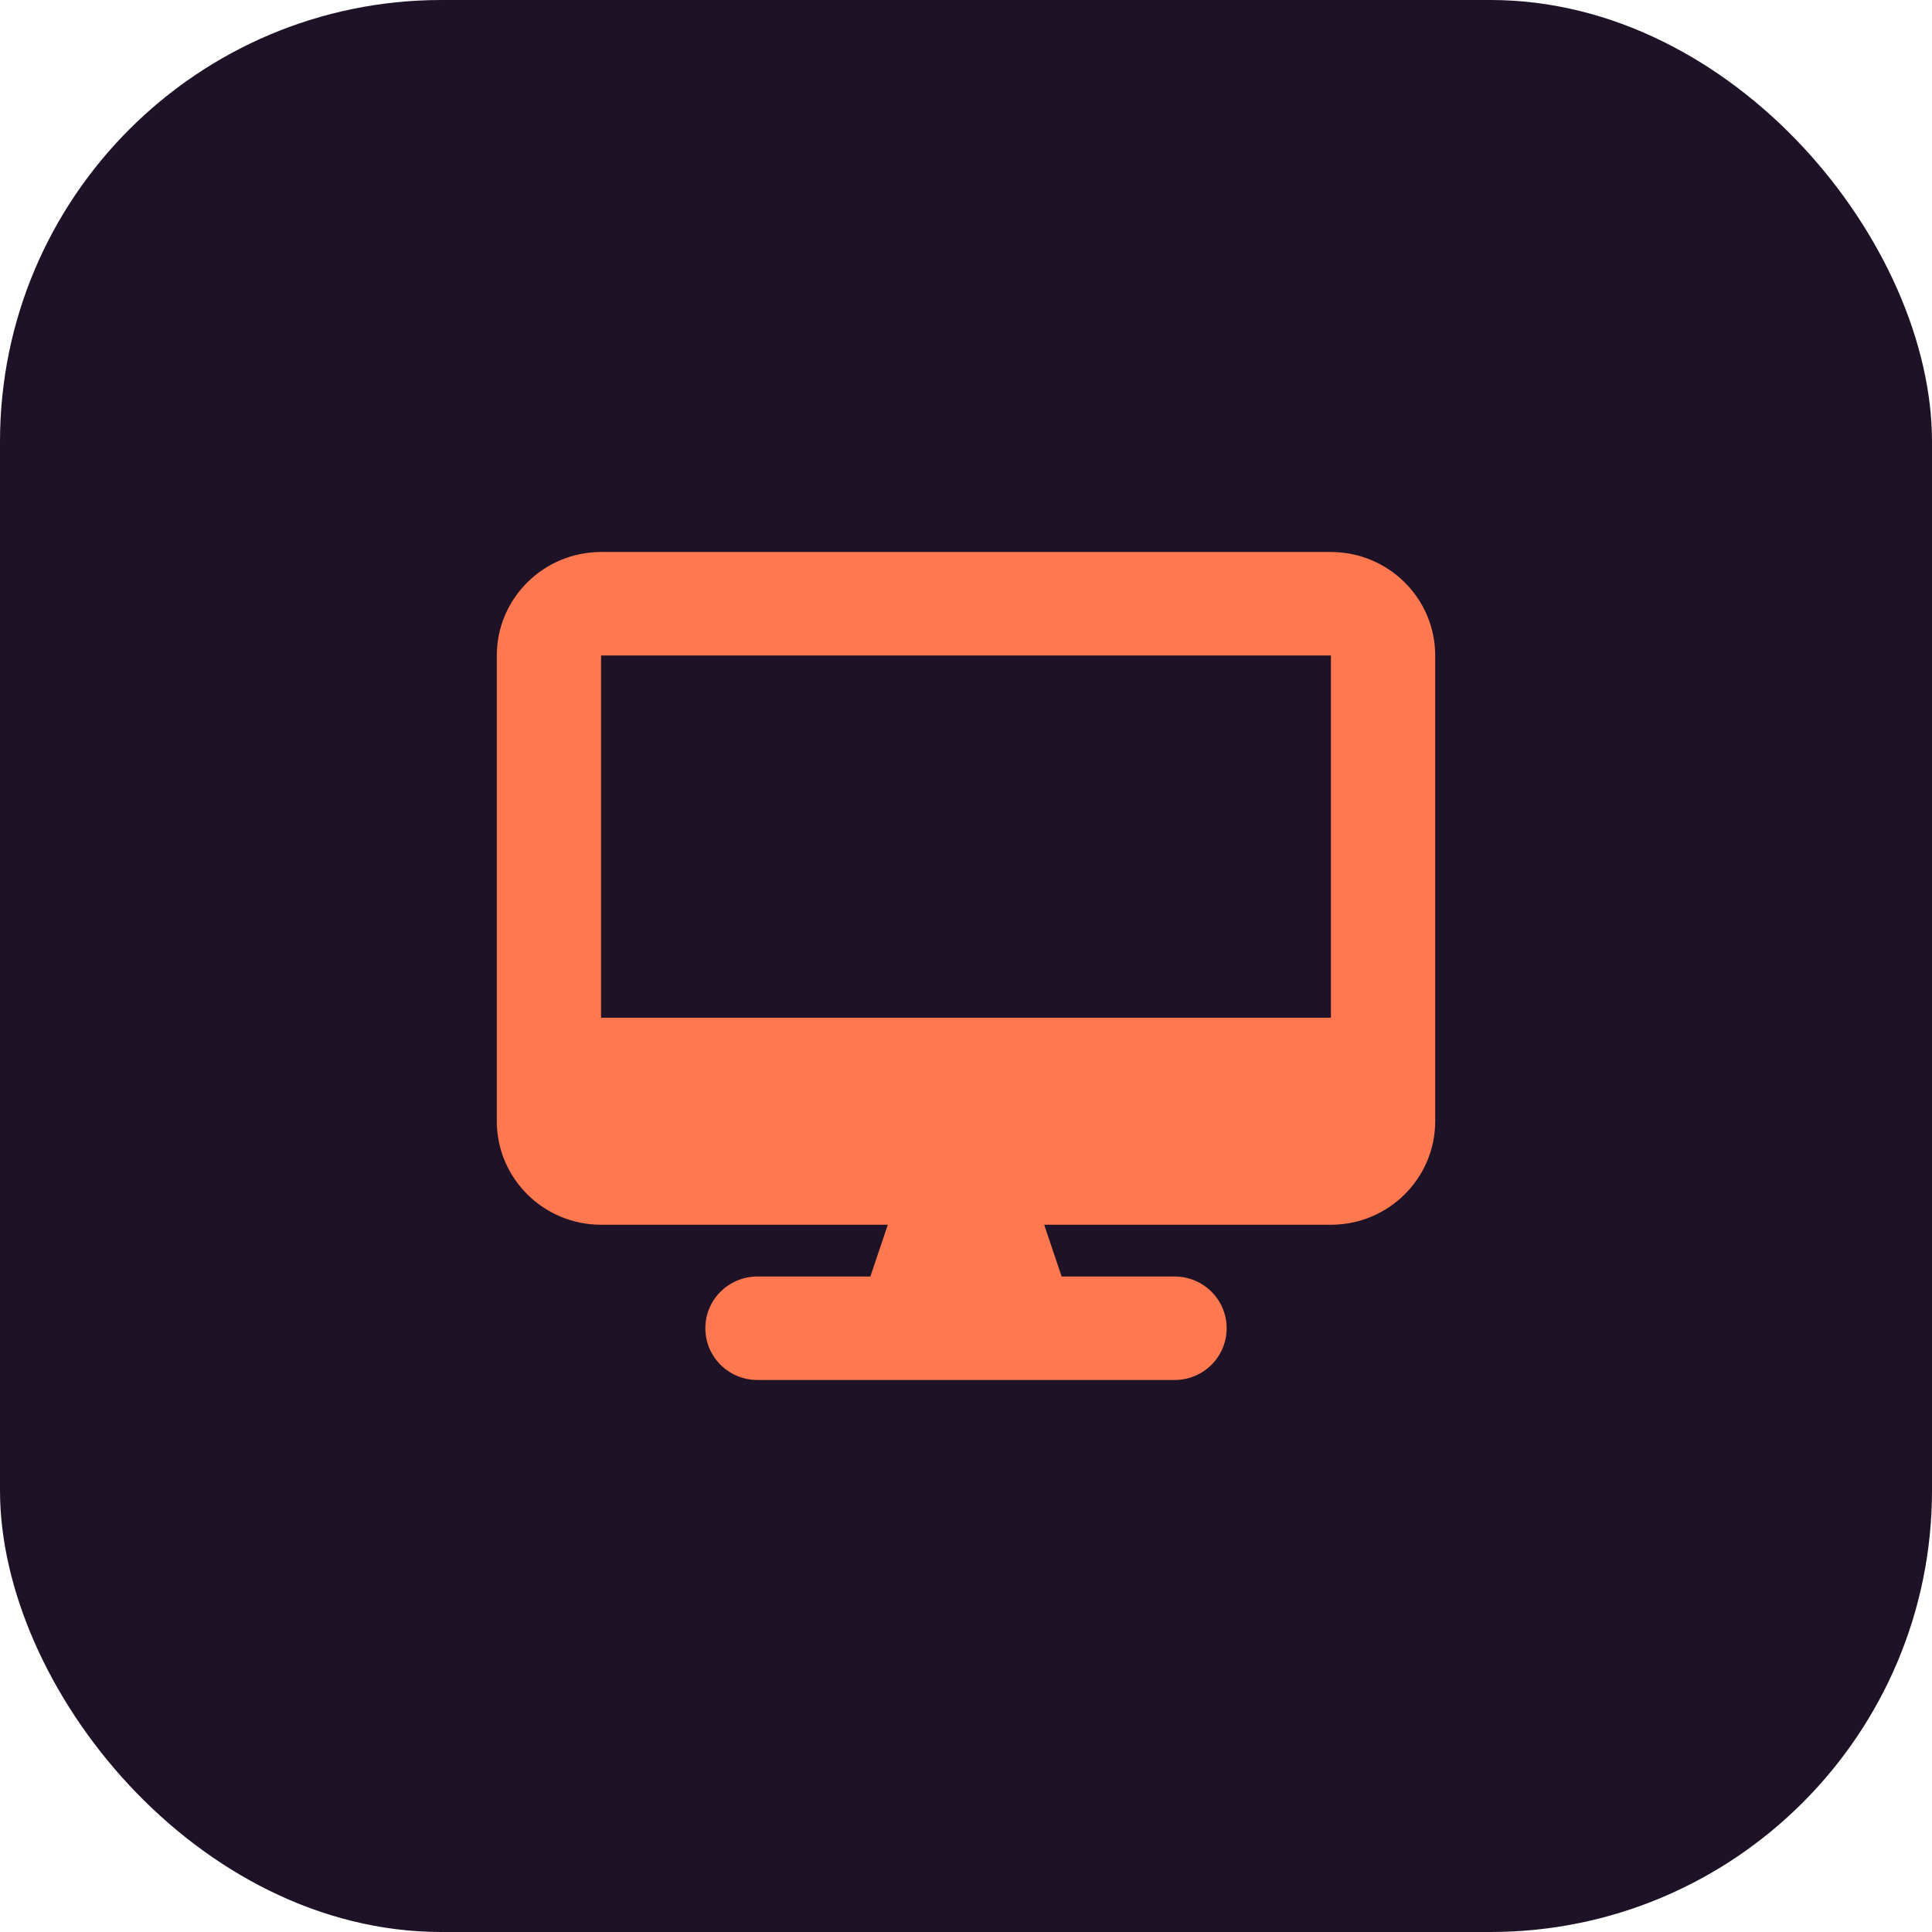
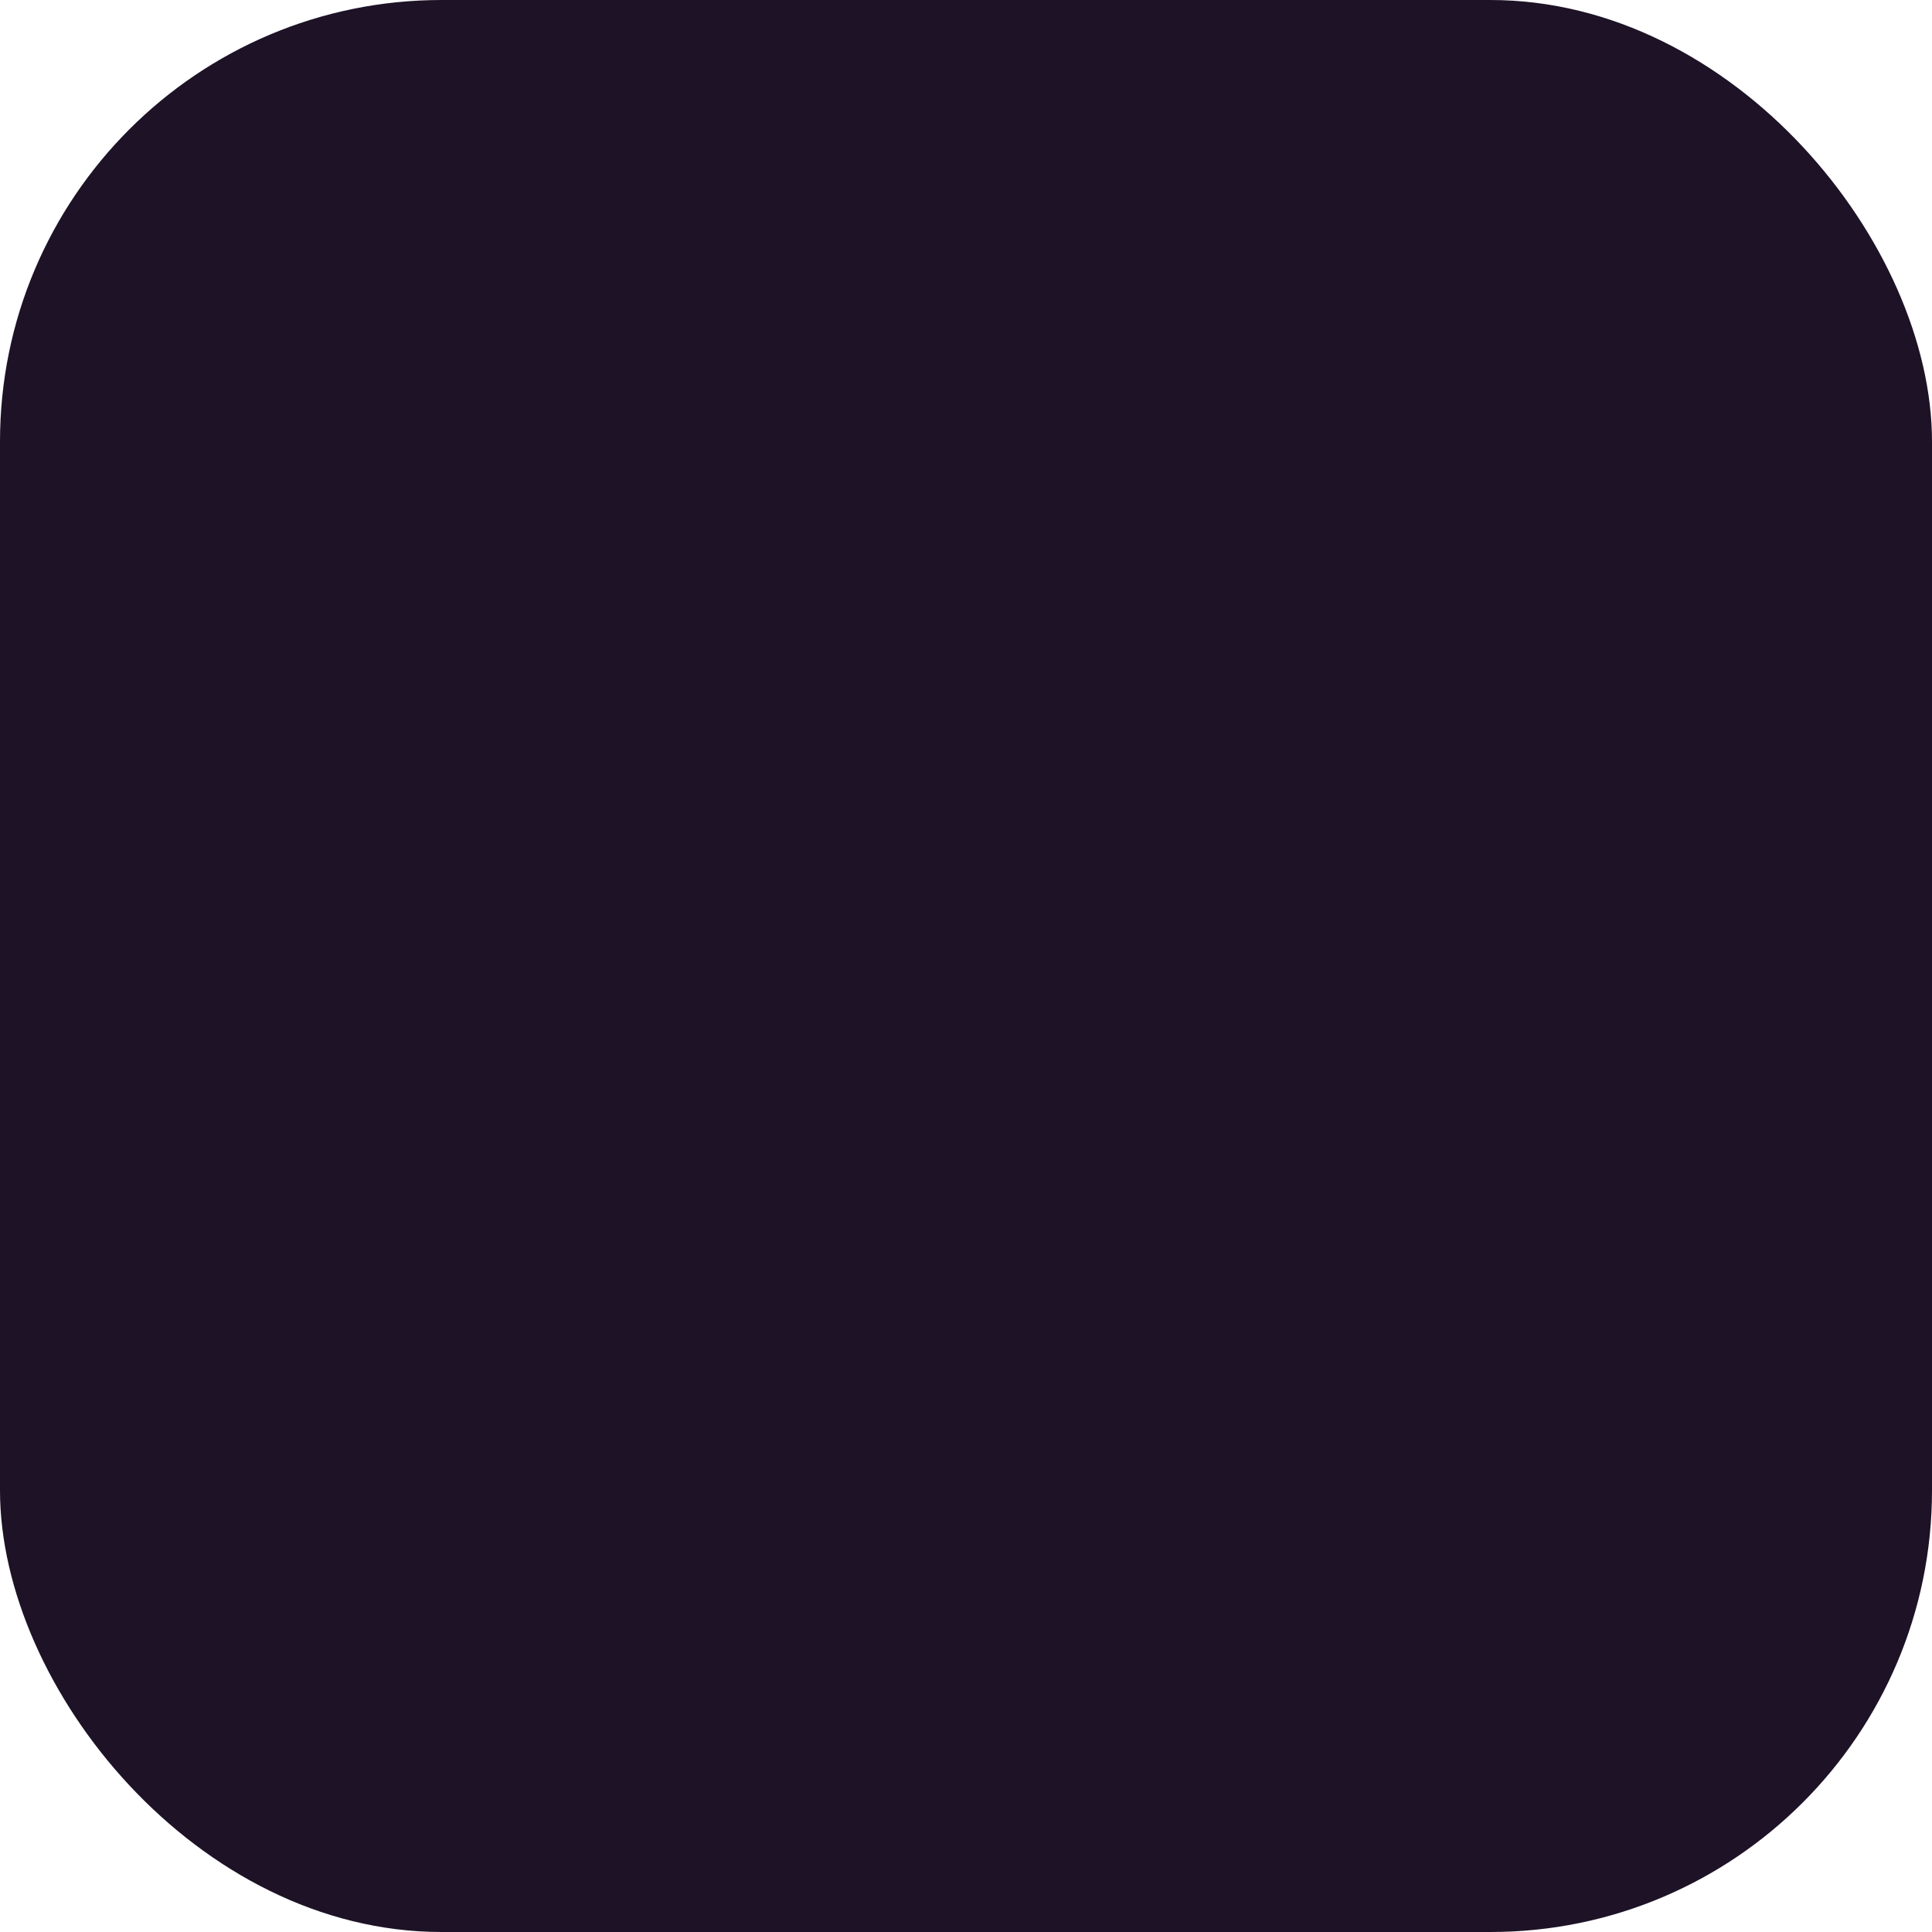
<svg xmlns="http://www.w3.org/2000/svg" width="70" height="70" viewBox="0 0 70 70" fill="none">
  <rect width="70" height="70" rx="16" fill="#1D1226" />
-   <path d="M21.778 20C19.694 20 18 21.682 18 23.75V40.625C18 42.693 19.694 44.375 21.778 44.375H32.167L31.535 46.25H27.444C26.4 46.25 25.556 47.088 25.556 48.125C25.556 49.162 26.4 50 27.444 50H42.556C43.6 50 44.444 49.162 44.444 48.125C44.444 47.088 43.6 46.25 42.556 46.25H38.465L37.833 44.375H48.222C50.306 44.375 52 42.693 52 40.625V23.75C52 21.682 50.306 20 48.222 20H21.778ZM48.222 23.75V36.875H21.778V23.75H48.222Z" fill="#FF7850" />
</svg>